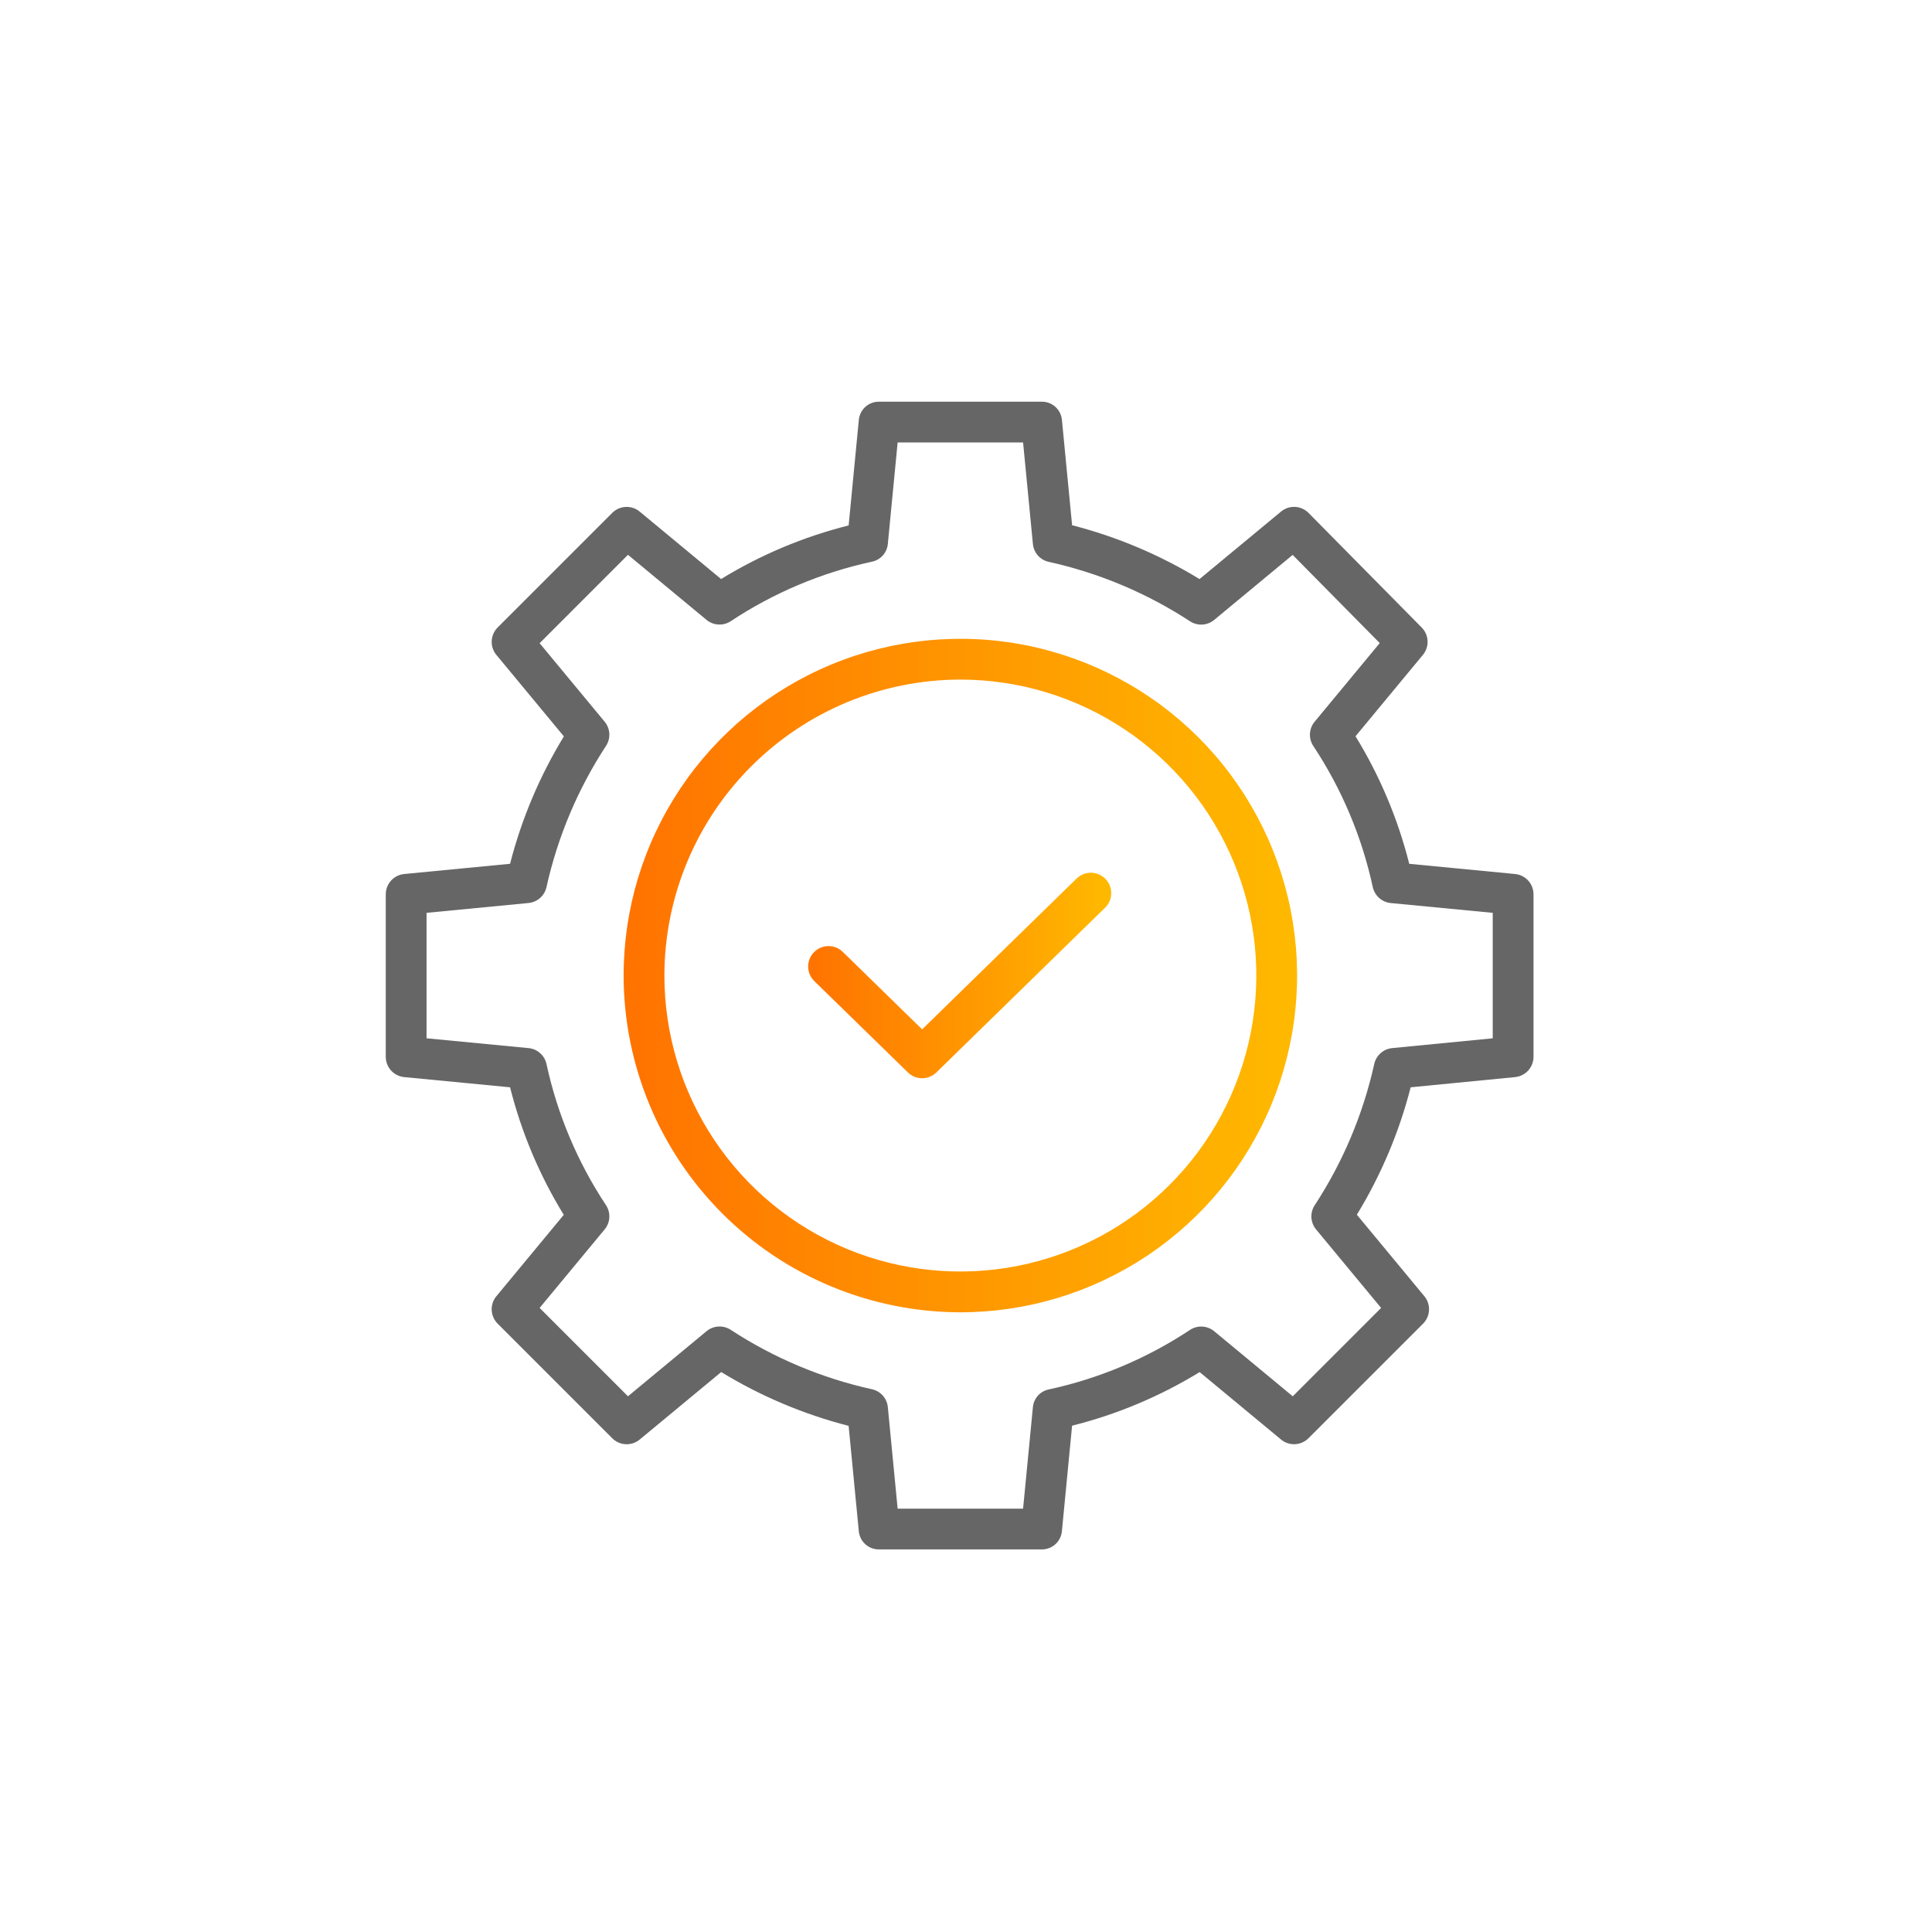
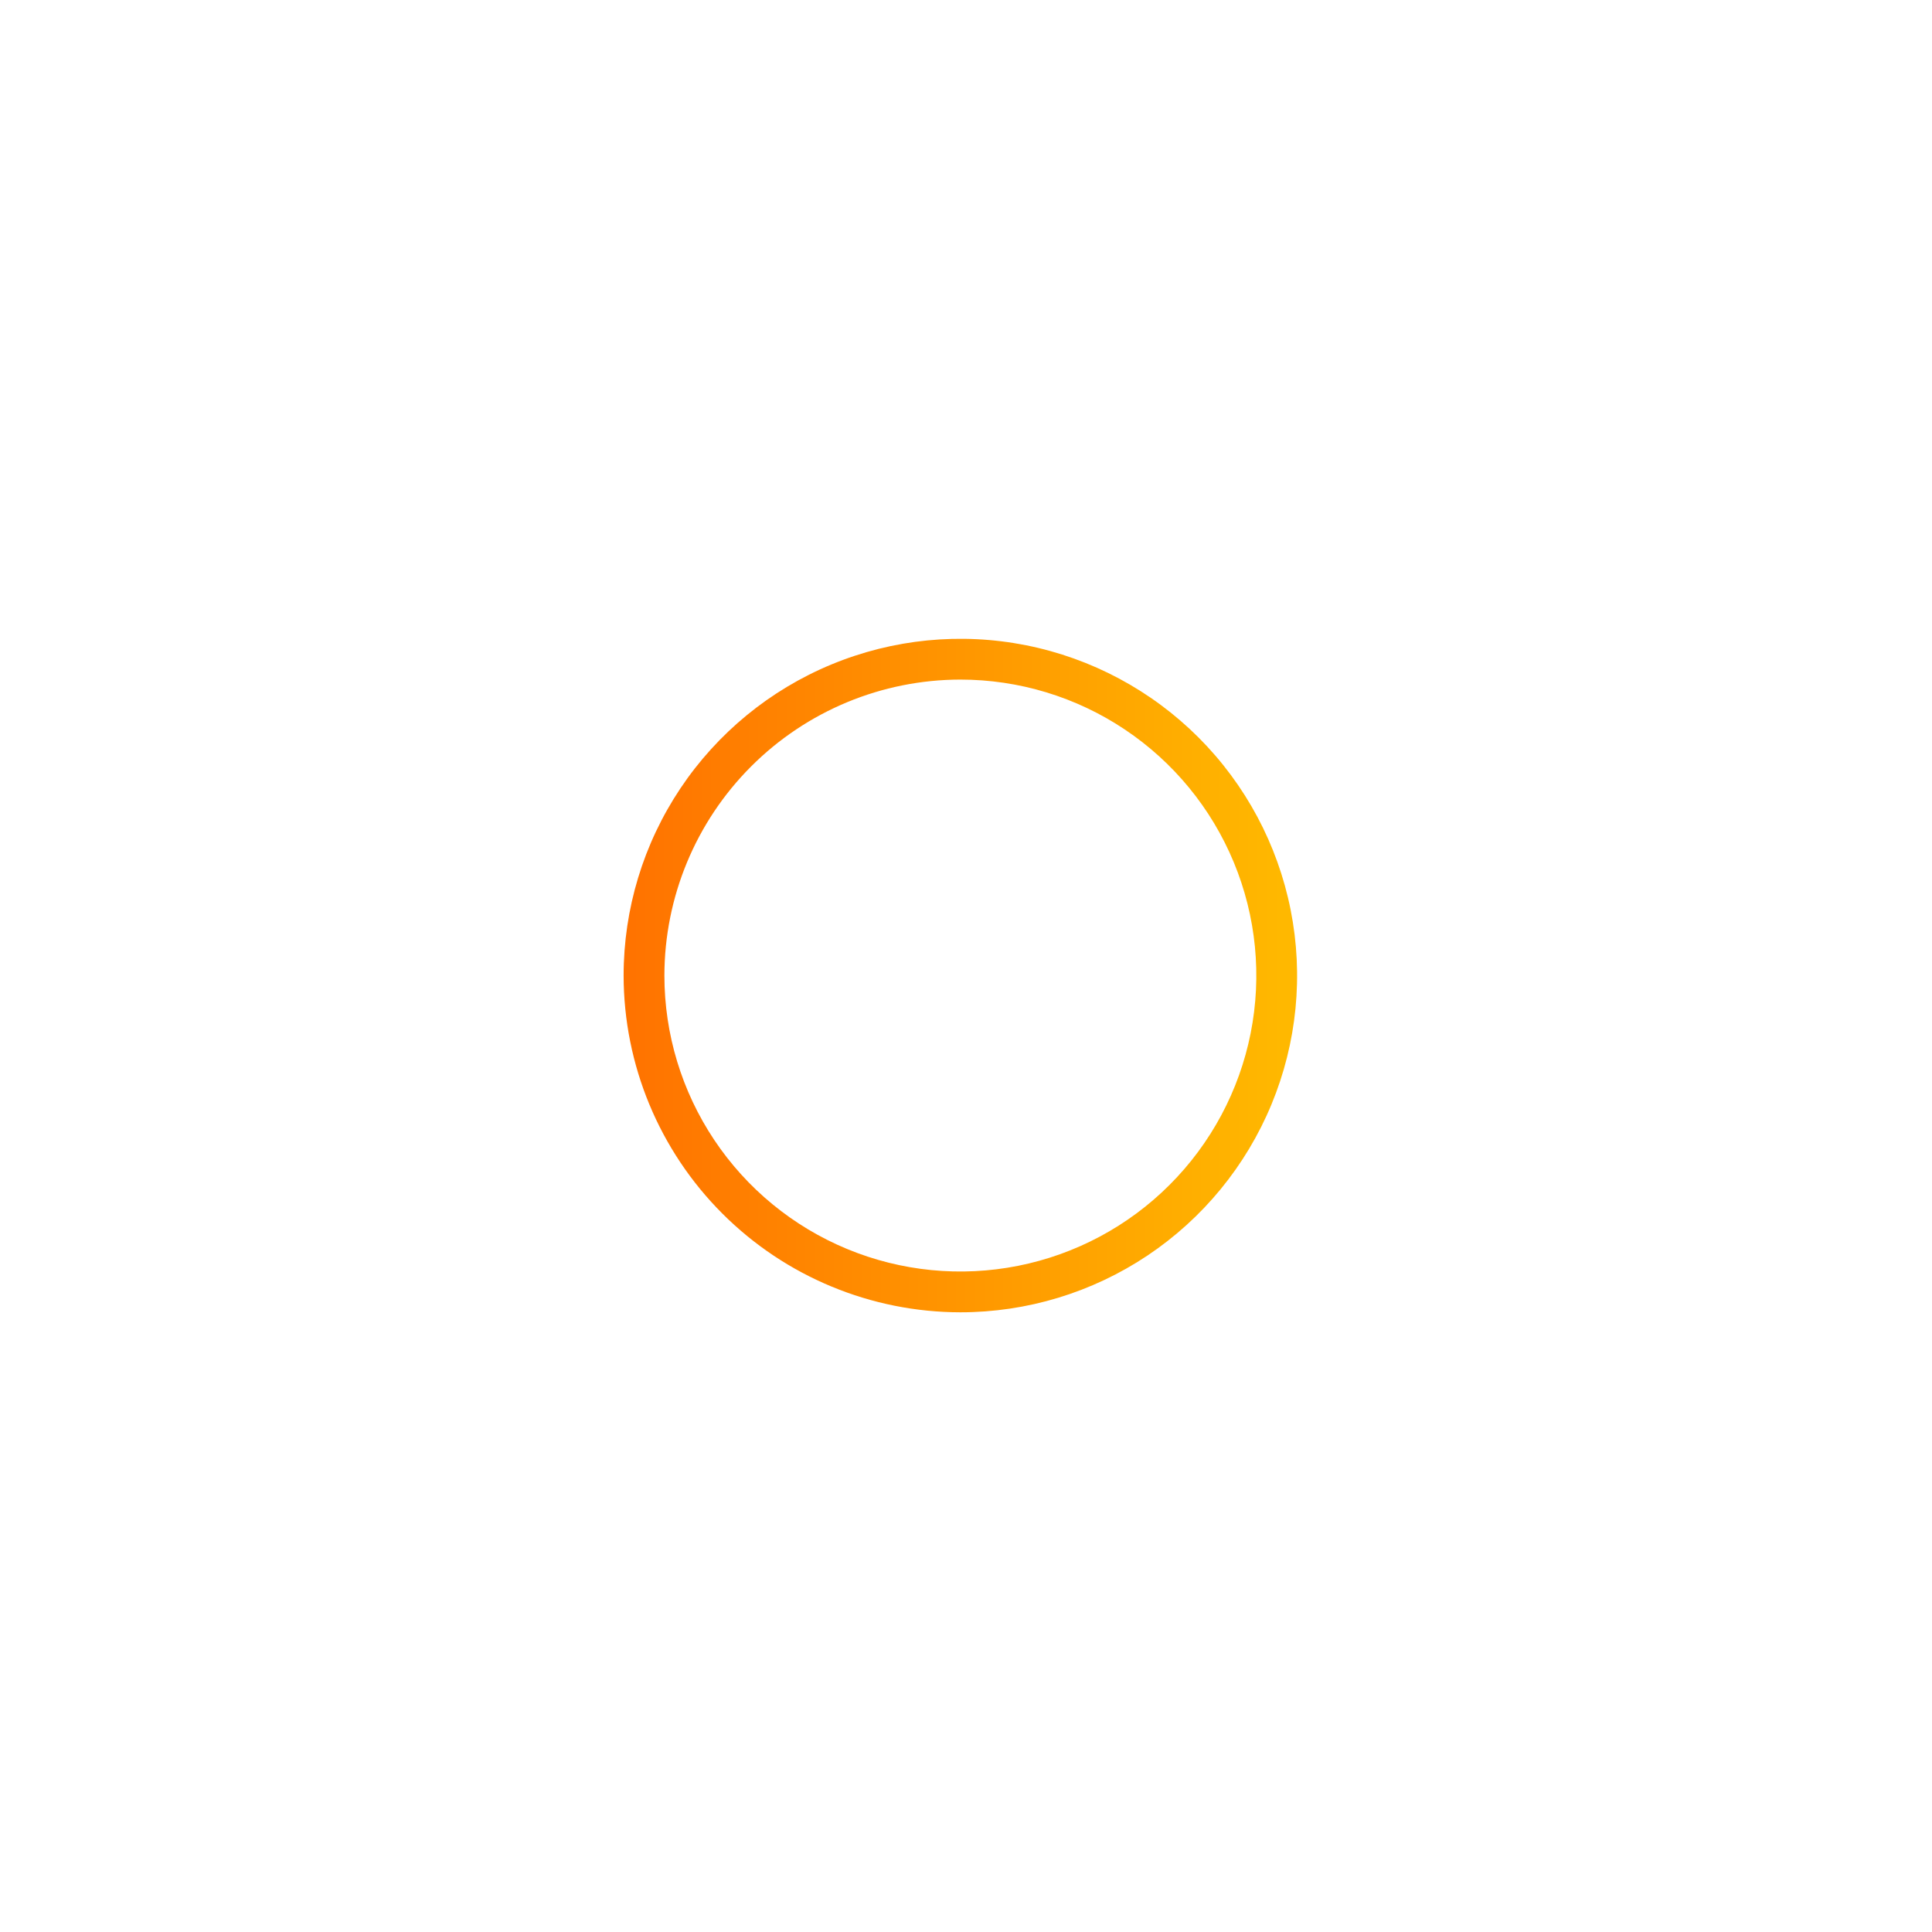
<svg xmlns="http://www.w3.org/2000/svg" fill="none" viewBox="0 0 101 101" height="101" width="101">
-   <path fill="#666666" d="M21.131 56.308L26.665 56.841C27.256 59.193 28.203 61.442 29.472 63.509L25.949 67.764C25.779 67.968 25.692 68.228 25.705 68.494C25.717 68.759 25.828 69.01 26.016 69.198L32.007 75.189C32.195 75.377 32.446 75.488 32.711 75.5C32.977 75.513 33.237 75.426 33.441 75.256L37.703 71.727C39.771 72.99 42.016 73.938 44.364 74.54L44.897 80.055C44.923 80.317 45.047 80.559 45.243 80.734C45.44 80.909 45.695 81.004 45.958 80.999H54.452C54.715 81.004 54.97 80.909 55.167 80.734C55.363 80.559 55.487 80.317 55.513 80.055L56.046 74.531C58.398 73.941 60.647 72.996 62.715 71.729L66.969 75.254C67.173 75.424 67.433 75.511 67.698 75.499C67.964 75.487 68.215 75.376 68.403 75.188L74.394 69.198C74.582 69.01 74.693 68.759 74.705 68.494C74.718 68.229 74.631 67.968 74.462 67.764L70.933 63.502C72.196 61.434 73.144 59.188 73.746 56.841L79.206 56.308C79.469 56.282 79.713 56.159 79.891 55.963C80.069 55.767 80.168 55.512 80.168 55.247V46.752C80.168 46.487 80.069 46.232 79.891 46.035C79.713 45.839 79.468 45.717 79.204 45.691L73.671 45.158C73.079 42.806 72.132 40.557 70.863 38.49L74.386 34.235C74.555 34.032 74.642 33.773 74.63 33.509C74.619 33.245 74.51 32.995 74.324 32.806L68.408 26.815C68.221 26.625 67.969 26.512 67.703 26.499C67.436 26.486 67.175 26.573 66.97 26.743L62.708 30.272C60.639 29.009 58.395 28.061 56.047 27.459L55.514 21.944C55.488 21.682 55.364 21.44 55.168 21.265C54.971 21.09 54.716 20.995 54.453 21H45.959C45.696 20.995 45.441 21.09 45.244 21.265C45.048 21.44 44.924 21.682 44.898 21.944L44.365 27.468C42.013 28.058 39.764 29.003 37.697 30.27L33.441 26.745C33.237 26.576 32.977 26.488 32.712 26.501C32.446 26.513 32.195 26.623 32.007 26.811L26.016 32.802C25.828 32.99 25.717 33.241 25.705 33.506C25.692 33.771 25.779 34.031 25.949 34.236L29.478 38.497C28.215 40.565 27.267 42.81 26.665 45.157L21.131 45.691C20.867 45.716 20.622 45.839 20.444 46.035C20.265 46.231 20.167 46.487 20.167 46.752V55.247C20.167 55.512 20.266 55.767 20.444 55.964C20.622 56.16 20.867 56.282 21.131 56.308ZM22.299 47.721L27.63 47.207C27.855 47.185 28.068 47.092 28.237 46.942C28.405 46.792 28.522 46.592 28.57 46.371C29.154 43.742 30.21 41.24 31.685 38.987C31.808 38.797 31.867 38.572 31.854 38.346C31.84 38.12 31.755 37.904 31.61 37.729L28.21 33.624L32.829 29.004L36.935 32.405C37.112 32.552 37.331 32.637 37.56 32.649C37.789 32.661 38.016 32.599 38.207 32.471C40.449 30.987 42.949 29.934 45.577 29.365C45.797 29.321 45.997 29.208 46.147 29.042C46.298 28.876 46.391 28.667 46.413 28.444L46.926 23.131H53.484L53.998 28.443C54.02 28.667 54.113 28.878 54.264 29.046C54.414 29.213 54.614 29.328 54.834 29.374C57.463 29.956 59.964 31.01 62.218 32.484C62.408 32.606 62.633 32.665 62.859 32.651C63.085 32.637 63.301 32.552 63.475 32.407L67.577 29.009L72.129 33.619L68.725 37.731C68.578 37.907 68.493 38.127 68.481 38.356C68.469 38.585 68.531 38.811 68.659 39.002C70.143 41.245 71.196 43.744 71.765 46.373C71.813 46.594 71.93 46.794 72.099 46.944C72.268 47.094 72.48 47.187 72.705 47.209L78.036 47.721V54.28L72.779 54.792C72.554 54.815 72.342 54.907 72.174 55.057C72.005 55.208 71.888 55.407 71.841 55.628C71.256 58.257 70.201 60.759 68.726 63.012C68.603 63.202 68.544 63.427 68.557 63.653C68.571 63.879 68.656 64.095 68.8 64.27L72.201 68.375L67.582 72.995L63.475 69.594C63.299 69.448 63.08 69.362 62.851 69.35C62.622 69.338 62.395 69.401 62.204 69.528C59.962 71.012 57.462 72.066 54.834 72.635C54.614 72.678 54.414 72.791 54.264 72.957C54.113 73.123 54.02 73.332 53.998 73.555L53.484 78.868H46.926L46.413 73.556C46.391 73.332 46.298 73.121 46.147 72.953C45.997 72.786 45.797 72.671 45.577 72.625C42.948 72.043 40.447 70.989 38.193 69.515C38.002 69.393 37.778 69.334 37.552 69.348C37.325 69.362 37.109 69.447 36.935 69.592L32.829 72.994L28.21 68.375L31.61 64.269C31.757 64.093 31.842 63.873 31.854 63.645C31.866 63.416 31.803 63.189 31.676 62.998C30.192 60.755 29.139 58.256 28.57 55.627C28.522 55.406 28.405 55.206 28.236 55.056C28.067 54.906 27.855 54.813 27.63 54.792L22.299 54.279V47.721Z" />
  <path fill="url(#paint0_linear_2_12923)" d="M50.205 68.604C53.687 68.604 57.09 67.571 59.986 65.637C62.88 63.702 65.137 60.953 66.469 57.736C67.802 54.519 68.15 50.98 67.471 47.565C66.792 44.15 65.115 41.013 62.653 38.551C60.191 36.089 57.054 34.413 53.639 33.733C50.224 33.054 46.685 33.403 43.468 34.735C40.251 36.068 37.502 38.324 35.567 41.219C33.633 44.114 32.601 47.518 32.601 50.999C32.606 55.667 34.462 60.141 37.763 63.442C41.063 66.742 45.538 68.598 50.205 68.604ZM50.205 35.527C53.265 35.527 56.257 36.434 58.801 38.135C61.345 39.835 63.328 42.251 64.499 45.078C65.671 47.906 65.977 51.017 65.38 54.018C64.783 57.019 63.309 59.776 61.145 61.94C58.982 64.104 56.225 65.577 53.223 66.174C50.222 66.771 47.111 66.465 44.284 65.294C41.457 64.123 39.04 62.14 37.34 59.595C35.64 57.051 34.733 54.059 34.733 50.999C34.737 46.897 36.369 42.965 39.27 40.064C42.17 37.163 46.103 35.532 50.205 35.527Z" />
-   <path fill="url(#paint1_linear_2_12923)" d="M47.462 56.064C47.661 56.259 47.928 56.368 48.207 56.368C48.485 56.368 48.752 56.259 48.951 56.064L57.765 47.459C57.866 47.362 57.947 47.245 58.004 47.116C58.06 46.987 58.09 46.849 58.092 46.708C58.094 46.567 58.069 46.428 58.017 46.297C57.965 46.166 57.887 46.047 57.789 45.946C57.691 45.846 57.573 45.765 57.444 45.71C57.315 45.655 57.175 45.626 57.035 45.625C56.894 45.624 56.755 45.651 56.624 45.704C56.494 45.757 56.376 45.835 56.276 45.934L48.207 53.812L44.059 49.763C43.959 49.665 43.841 49.588 43.711 49.536C43.581 49.484 43.442 49.458 43.302 49.459C43.162 49.461 43.023 49.49 42.895 49.545C42.766 49.601 42.65 49.681 42.552 49.781C42.454 49.881 42.377 49.999 42.325 50.129C42.273 50.259 42.247 50.398 42.249 50.538C42.25 50.678 42.279 50.816 42.335 50.945C42.39 51.074 42.47 51.19 42.57 51.288L47.462 56.064Z" />
  <defs>
    <linearGradient gradientUnits="userSpaceOnUse" y2="50.999" x2="66.972" y1="50.999" x1="32.985" id="paint0_linear_2_12923">
      <stop stop-color="#FF7300" />
      <stop stop-color="#FFB800" offset="1" />
    </linearGradient>
    <linearGradient gradientUnits="userSpaceOnUse" y2="50.996" x2="57.715" y1="50.996" x1="42.422" id="paint1_linear_2_12923">
      <stop stop-color="#FF7300" />
      <stop stop-color="#FFB800" offset="1" />
    </linearGradient>
  </defs>
</svg>